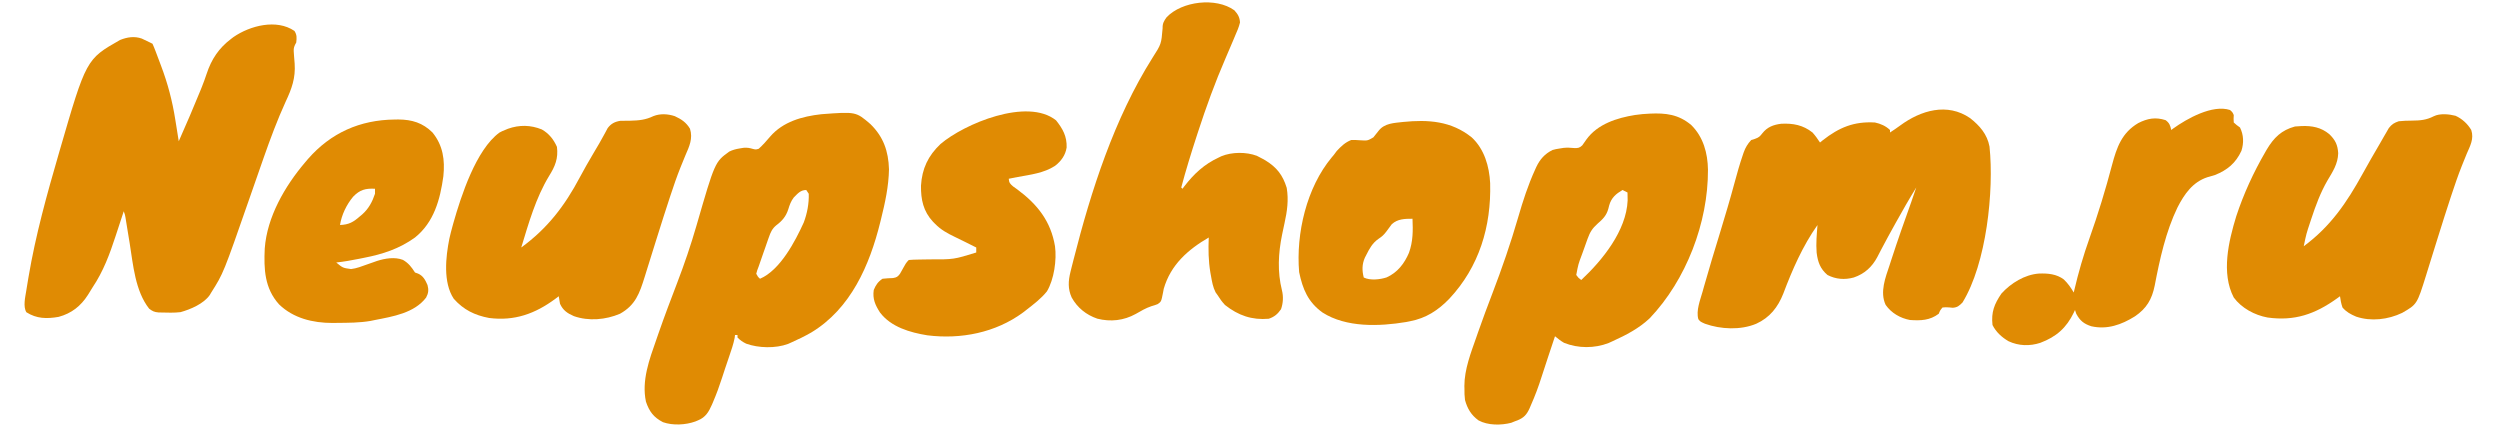
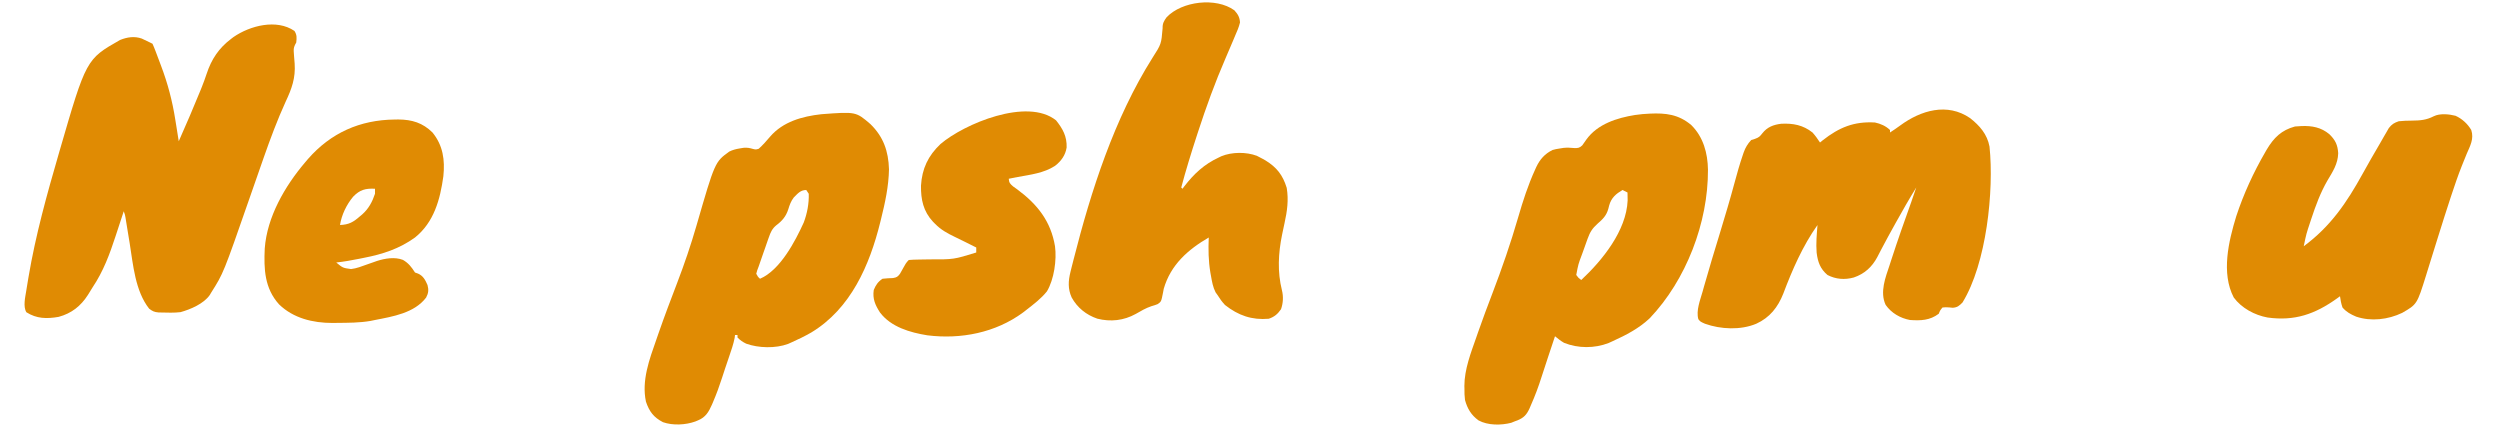
<svg xmlns="http://www.w3.org/2000/svg" version="1.1" width="2000" height="346">
  <path d="M0 0 C2.054 3.215 1.838 5.509 1.438 9.25 C0.928 10.205 0.928 10.205 0.408 11.179 C-0.758 13.666 -0.692 15.161 -0.469 17.883 C-0.408 18.772 -0.348 19.662 -0.285 20.578 C-0.139 22.419 0.01 24.261 0.16 26.102 C0.941 37.662 -2.109 46.122 -7 56.5 C-13.676 71.127 -19.243 86.082 -24.562 101.25 C-24.996 102.485 -24.996 102.485 -25.438 103.746 C-28.992 113.884 -32.525 124.029 -36.055 134.176 C-56.846 193.92 -56.846 193.92 -66.562 209.25 C-66.957 209.922 -67.351 210.593 -67.758 211.285 C-72.634 218.262 -83.127 222.746 -91.16 224.969 C-96.281 225.568 -101.417 225.383 -106.562 225.25 C-107.297 225.233 -108.032 225.216 -108.789 225.199 C-112.045 224.948 -113.645 224.186 -116.25 222.188 C-127.421 207.998 -129.046 187.113 -131.812 169.875 C-132.337 166.667 -132.864 163.46 -133.393 160.253 C-133.718 158.276 -134.04 156.298 -134.358 154.32 C-134.574 152.991 -134.574 152.991 -134.794 151.635 C-134.919 150.858 -135.044 150.081 -135.172 149.281 C-135.553 147.059 -135.553 147.059 -136.562 144.25 C-136.895 145.267 -137.227 146.284 -137.569 147.333 C-138.826 151.178 -140.092 155.02 -141.36 158.862 C-141.903 160.511 -142.444 162.162 -142.983 163.813 C-147.799 178.565 -152.849 192.285 -161.562 205.25 C-162.773 207.207 -163.981 209.165 -165.188 211.125 C-170.943 220.11 -178.286 225.936 -188.645 228.746 C-198.158 230.389 -206.199 230.28 -214.438 225.062 C-217.24 220.548 -215.354 212.897 -214.566 207.93 C-214.458 207.246 -214.35 206.563 -214.238 205.858 C-213.877 203.612 -213.503 201.368 -213.125 199.125 C-212.993 198.34 -212.862 197.554 -212.726 196.745 C-207.077 163.352 -198.006 130.739 -188.562 98.25 C-188.351 97.52 -188.139 96.79 -187.921 96.037 C-166.62 22.663 -166.62 22.663 -139.562 7.25 C-133.857 4.929 -128.006 4.03 -122.125 6.113 C-119.897 7.095 -117.725 8.133 -115.562 9.25 C-114.573 9.745 -114.573 9.745 -113.562 10.25 C-112.667 12.212 -111.862 14.216 -111.102 16.234 C-110.87 16.846 -110.638 17.457 -110.399 18.087 C-109.907 19.391 -109.417 20.695 -108.932 22.001 C-108.205 23.953 -107.467 25.901 -106.727 27.848 C-101.328 42.133 -97.676 56.005 -95.312 71.062 C-95.043 72.738 -94.772 74.413 -94.5 76.088 C-93.845 80.14 -93.2 84.195 -92.562 88.25 C-83.593 67.843 -83.593 67.843 -75.062 47.25 C-74.745 46.456 -74.427 45.663 -74.1 44.845 C-72.723 41.359 -71.412 37.872 -70.25 34.309 C-66.417 22.621 -60.447 13.674 -50.562 6.25 C-49.972 5.801 -49.382 5.353 -48.773 4.891 C-35.459 -4.288 -14.301 -9.766 0 0 Z " fill="#E08B03" transform="translate(235.562,24.75)" />
  <path d="M0 0 C7.693 6.054 13.669 12.906 15.52 22.77 C19.196 58.235 13.091 116.311 -6.094 147.5 C-8.723 150.134 -10.132 151.426 -13.883 151.715 C-15.287 151.578 -15.287 151.578 -16.719 151.438 C-19.569 151.273 -19.569 151.273 -22.094 151.5 C-23.956 153.715 -23.956 153.715 -25.094 156.5 C-32.204 161.863 -39.508 162.085 -48.094 161.5 C-55.862 160.07 -63.035 155.933 -67.594 149.375 C-72.352 139.147 -67.733 127.545 -64.406 117.562 C-63.916 116.049 -63.426 114.535 -62.938 113.021 C-57.914 97.562 -52.505 82.228 -47.021 66.927 C-45.664 63.133 -44.354 59.327 -43.094 55.5 C-48.812 64.752 -54.193 74.176 -59.469 83.688 C-59.792 84.268 -60.114 84.848 -60.447 85.446 C-63.765 91.413 -67.055 97.392 -70.223 103.441 C-70.701 104.344 -71.179 105.247 -71.672 106.177 C-72.543 107.826 -73.401 109.481 -74.242 111.145 C-78.479 119.127 -84.52 124.588 -93.094 127.5 C-100.304 129.483 -107.444 128.934 -114.094 125.5 C-119.917 120.594 -121.875 115.034 -122.781 107.625 C-123.375 100.229 -122.695 92.877 -122.094 85.5 C-133.934 102.214 -142.24 121.257 -149.445 140.357 C-153.754 151.289 -160.272 159.584 -171.094 164.5 C-183.577 169.736 -199.503 169 -212.094 164.5 C-215.825 162.833 -215.825 162.833 -217.406 160.875 C-219.398 153.996 -215.893 145.458 -214.031 138.812 C-213.695 137.602 -213.36 136.392 -213.014 135.145 C-208.92 120.524 -204.445 106.014 -200.026 91.49 C-196.009 78.285 -192.051 65.08 -188.469 51.75 C-186.449 44.264 -184.37 36.833 -181.844 29.5 C-181.621 28.84 -181.399 28.181 -181.169 27.501 C-179.746 23.552 -177.985 20.548 -175.094 17.5 C-174.145 17.211 -173.196 16.922 -172.219 16.625 C-168.888 15.426 -168.252 14.74 -166.156 12.062 C-162.225 7.113 -157.362 5.264 -151.094 4.5 C-141.643 4.027 -133.651 5.519 -126.094 11.5 C-123.777 14.06 -122.008 16.629 -120.094 19.5 C-119.378 18.92 -118.663 18.34 -117.926 17.742 C-104.832 7.477 -92.931 2.491 -76.094 3.5 C-71.589 4.473 -67.457 6.277 -64.094 9.5 C-64.094 10.16 -64.094 10.82 -64.094 11.5 C-61.327 9.679 -58.584 7.865 -55.926 5.887 C-39.465 -6.224 -18.293 -12.595 0 0 Z " fill="#E08B03" transform="translate(1576.094,94.5)" />
  <path d="M0 0 C10.317 10.072 14.404 21.614 14.812 36.125 C14.578 49.73 11.706 62.86 8.438 76 C8.138 77.217 8.138 77.217 7.832 78.458 C-0.693 112.915 -15.743 147.586 -47.375 166.688 C-52.57 169.659 -57.9 172.276 -63.375 174.688 C-64.234 175.07 -65.092 175.453 -65.977 175.848 C-75.882 179.507 -89.583 179.209 -99.449 175.613 C-102.151 174.315 -104.291 172.841 -106.375 170.688 C-106.375 170.028 -106.375 169.368 -106.375 168.688 C-107.035 168.688 -107.695 168.688 -108.375 168.688 C-108.463 169.442 -108.55 170.196 -108.641 170.973 C-109.671 176.187 -111.409 181.101 -113.125 186.125 C-113.858 188.29 -114.591 190.456 -115.324 192.621 C-115.679 193.666 -116.034 194.712 -116.4 195.789 C-117.21 198.198 -118 200.612 -118.77 203.035 C-120.868 209.599 -123.222 215.983 -125.938 222.312 C-126.219 222.976 -126.5 223.64 -126.789 224.324 C-129.34 230.104 -131.875 234.513 -137.875 236.938 C-138.628 237.252 -139.381 237.567 -140.156 237.891 C-147.92 240.679 -158.137 241.209 -166 238.438 C-173.502 234.548 -176.955 229.878 -179.625 222 C-183.204 205.169 -176.883 188.246 -171.375 172.562 C-170.794 170.885 -170.213 169.208 -169.632 167.531 C-164.892 153.903 -159.801 140.424 -154.627 126.956 C-148.868 111.924 -143.723 96.834 -139.25 81.375 C-124.458 30.277 -124.458 30.277 -112.984 21.953 C-110.156 20.581 -107.724 19.946 -104.625 19.438 C-103.568 19.263 -102.511 19.089 -101.422 18.91 C-98.462 18.694 -96.676 19.052 -93.875 19.875 C-91.675 20.378 -91.675 20.378 -89.375 19.688 C-86.048 16.705 -83.235 13.458 -80.344 10.062 C-70.025 -1.98 -54.554 -6.241 -39.312 -7.938 C-11.642 -10.018 -11.642 -10.018 0 0 Z M-61.375 58.688 C-63.645 61.687 -64.669 64.573 -65.75 68.125 C-67.566 73.799 -70.597 77.351 -75.36 80.932 C-78.668 83.67 -79.873 86.453 -81.297 90.527 C-81.528 91.172 -81.759 91.816 -81.997 92.481 C-82.724 94.523 -83.425 96.573 -84.125 98.625 C-84.609 99.997 -85.095 101.369 -85.582 102.74 C-86.87 106.381 -88.131 110.031 -89.375 113.688 C-89.783 114.772 -90.19 115.857 -90.61 116.975 C-90.863 117.87 -91.115 118.765 -91.375 119.688 C-90.132 122.071 -90.132 122.071 -88.375 123.688 C-72.322 116.887 -60.23 93.792 -53.375 78.688 C-50.632 71.427 -49.123 63.468 -49.375 55.688 C-50.035 54.697 -50.695 53.708 -51.375 52.688 C-55.977 52.688 -58.22 55.548 -61.375 58.688 Z " fill="#E08B03" transform="translate(696.375,99.312)" />
  <path d="M0 0 C12.762 -0.586 22.938 0.582 33.097 9.126 C42.733 18.631 46.278 31.622 46.472 44.849 C46.653 87.213 29.026 133.071 -0.091 163.661 C-8.782 171.884 -19.104 177.196 -29.903 182.099 C-30.914 182.559 -31.925 183.019 -32.966 183.493 C-44.151 187.889 -57.509 187.882 -68.642 183.364 C-71.309 181.871 -73.536 180.026 -75.903 178.099 C-76.265 179.184 -76.265 179.184 -76.634 180.292 C-76.973 181.308 -77.312 182.325 -77.661 183.372 C-78.036 184.498 -78.411 185.624 -78.798 186.784 C-79.624 189.263 -80.453 191.74 -81.282 194.218 C-83.956 202.207 -83.956 202.207 -86.521 210.231 C-89.013 218.17 -91.89 225.87 -95.278 233.474 C-95.617 234.277 -95.956 235.081 -96.306 235.909 C-98.625 240.894 -100.806 243.269 -105.917 245.38 C-106.572 245.617 -107.228 245.854 -107.903 246.099 C-108.897 246.503 -109.891 246.908 -110.915 247.325 C-119.06 249.433 -129.588 249.495 -137.075 245.423 C-142.932 241.18 -146.006 236.006 -147.903 229.099 C-148.323 226.084 -148.369 223.139 -148.341 220.099 C-148.361 219.363 -148.381 218.627 -148.401 217.868 C-148.39 204.596 -143.175 191.264 -138.841 178.911 C-138.358 177.521 -137.876 176.131 -137.394 174.74 C-133.767 164.337 -129.898 154.034 -125.962 143.743 C-118.293 123.686 -111.341 103.616 -105.376 82.997 C-101.595 69.931 -97.493 57.248 -91.841 44.849 C-91.524 44.144 -91.208 43.44 -90.881 42.714 C-87.962 36.555 -84.104 32.175 -77.903 29.099 C-75.142 28.368 -75.142 28.368 -72.216 27.911 C-71.167 27.744 -70.117 27.576 -69.036 27.403 C-66.094 27.117 -63.521 27.258 -60.591 27.536 C-57.476 27.61 -56.378 27.545 -54.079 25.384 C-52.929 23.815 -51.812 22.222 -50.724 20.61 C-41.788 8.281 -26.266 3.406 -11.903 1.099 C-7.932 0.468 -4.013 0.208 0 0 Z M-21.903 61.099 C-27.168 64.21 -30.831 67.282 -32.567 73.462 C-32.781 74.311 -32.995 75.161 -33.216 76.036 C-34.751 81.624 -37.637 84.381 -41.903 88.099 C-45.99 91.743 -47.916 94.797 -49.763 99.938 C-49.997 100.583 -50.232 101.228 -50.474 101.892 C-50.964 103.247 -51.448 104.604 -51.925 105.964 C-52.652 108.032 -53.399 110.092 -54.149 112.151 C-57.271 120.439 -57.271 120.439 -58.903 129.099 C-57.09 131.497 -57.09 131.497 -54.903 133.099 C-37.898 117.227 -18.836 93.671 -17.79 69.478 C-17.78 67.351 -17.835 65.224 -17.903 63.099 C-19.223 62.439 -20.543 61.779 -21.903 61.099 Z " fill="#E08B03" transform="translate(1319.903,90.901)" />
  <path d="M0 0 C2.826 3.109 4.273 5.573 4.5 9.75 C3.607 13.541 2.06 17.002 0.5 20.562 C0.044 21.657 -0.411 22.752 -0.881 23.88 C-2.901 28.723 -4.975 33.542 -7.066 38.354 C-15.444 57.668 -22.539 77.227 -29.062 97.25 C-29.448 98.431 -29.833 99.611 -30.23 100.828 C-34.639 114.386 -38.845 127.968 -42.5 141.75 C-42.17 142.08 -41.84 142.41 -41.5 142.75 C-41.039 142.133 -40.577 141.515 -40.102 140.879 C-32.347 130.81 -24.101 123.12 -12.5 117.75 C-11.796 117.41 -11.092 117.069 -10.367 116.719 C-1.974 113.272 9.465 113.211 17.938 116.375 C19.483 117.117 21.006 117.909 22.5 118.75 C23.668 119.404 23.668 119.404 24.859 120.07 C33.958 125.658 38.715 131.821 41.871 142.016 C43.505 151.72 42.23 160.729 40.125 170.25 C39.678 172.343 39.232 174.437 38.789 176.531 C38.572 177.553 38.356 178.575 38.133 179.628 C35.133 194.426 34.348 209.141 38.051 223.953 C39.314 229.007 39.026 234.256 37.312 239.125 C34.634 243.004 31.976 245.258 27.5 246.75 C13.987 247.921 3.131 244.126 -7.5 235.75 C-9.831 233.253 -11.72 230.66 -13.5 227.75 C-14.001 227.054 -14.503 226.358 -15.02 225.641 C-17.16 221.462 -17.872 217.224 -18.688 212.625 C-18.862 211.663 -19.036 210.701 -19.216 209.71 C-20.785 200.353 -20.893 191.206 -20.5 181.75 C-37.127 191.413 -50.946 203.576 -56.5 222.75 C-56.679 223.712 -56.858 224.673 -57.043 225.664 C-58.496 233.056 -58.496 233.056 -61.383 235.051 C-63.75 235.938 -63.75 235.938 -66.414 236.723 C-70.915 238.221 -74.867 240.579 -78.97 242.934 C-88.458 248.207 -99.077 249.374 -109.625 246.688 C-118.547 243.651 -125.66 237.904 -130.188 229.688 C-133.252 222.828 -132.929 216.599 -131.137 209.332 C-130.833 208.096 -130.529 206.861 -130.216 205.588 C-129.874 204.246 -129.531 202.904 -129.188 201.562 C-129.012 200.87 -128.837 200.177 -128.656 199.463 C-114.611 144.149 -96.087 86.502 -65.5 37.977 C-58.461 26.992 -58.461 26.992 -57.41 14.262 C-57.542 10.564 -56.337 8.415 -54.164 5.496 C-41.957 -7.313 -14.712 -10.614 0 0 Z " fill="#E08B03" transform="translate(987.5,8.25)" />
-   <path d="M0 0 C5.337 2.45 9.172 5.016 12.191 10.082 C14.633 17.981 11.646 24.15 8.504 31.395 C7.456 33.918 6.43 36.451 5.406 38.984 C5.004 39.975 5.004 39.975 4.594 40.987 C1.624 48.378 -0.936 55.895 -3.434 63.457 C-3.671 64.174 -3.908 64.89 -4.153 65.629 C-7.601 76.067 -10.911 86.548 -14.207 97.035 C-14.587 98.245 -14.967 99.454 -15.359 100.7 C-17.255 106.741 -19.144 112.783 -21.022 118.83 C-21.376 119.963 -21.729 121.096 -22.093 122.264 C-22.756 124.387 -23.415 126.51 -24.07 128.635 C-28.142 141.663 -31.392 151.178 -43.809 158.082 C-55.234 162.949 -68.886 164.143 -80.688 159.996 C-85.909 157.746 -89.438 155.322 -91.809 150.082 C-92.171 148.087 -92.508 146.087 -92.809 144.082 C-93.692 144.746 -94.575 145.41 -95.484 146.094 C-111.707 158.105 -128.201 164.054 -148.559 161.457 C-159.998 159.294 -169.038 154.895 -176.809 146.082 C-185.461 133.047 -183.246 112.609 -180.309 97.957 C-179.571 94.636 -178.72 91.359 -177.809 88.082 C-177.561 87.184 -177.314 86.286 -177.06 85.361 C-170.962 63.945 -158.976 26.767 -140.246 13.145 C-138.047 11.984 -138.047 11.984 -135.809 11.082 C-135.018 10.753 -134.228 10.425 -133.414 10.086 C-124.327 6.866 -115.338 7.008 -106.395 10.621 C-100.645 13.869 -96.91 18.615 -94.246 24.582 C-93.088 33.845 -95.708 40.108 -100.535 47.852 C-111.188 65.401 -116.854 85.558 -122.809 105.082 C-101.859 89.809 -88.035 71.794 -75.926 48.895 C-72.614 42.651 -69.074 36.551 -65.496 30.457 C-64.652 29.019 -64.652 29.019 -63.791 27.552 C-62.693 25.684 -61.59 23.818 -60.482 21.956 C-59.301 19.928 -58.159 17.876 -57.045 15.81 C-56.164 14.2 -56.164 14.2 -55.266 12.559 C-54.746 11.582 -54.226 10.606 -53.691 9.6 C-50.945 5.926 -47.875 4.393 -43.358 3.713 C-42.181 3.712 -42.181 3.712 -40.98 3.711 C-39.665 3.689 -39.665 3.689 -38.322 3.666 C-37.41 3.659 -36.498 3.652 -35.559 3.645 C-28.67 3.475 -23.322 2.996 -17.055 -0.043 C-11.542 -2.191 -5.552 -1.814 0 0 Z " fill="#E08B03" transform="translate(539.809,92.918)" />
  <path d="M0 0 C5.254 2.348 9.698 6.433 12.609 11.387 C14.943 18.498 11.74 23.98 8.922 30.574 C7.875 33.117 6.847 35.667 5.824 38.219 C5.422 39.219 5.422 39.219 5.012 40.24 C2.061 47.655 -0.511 55.186 -3.016 62.762 C-3.253 63.479 -3.491 64.196 -3.736 64.935 C-7.177 75.347 -10.475 85.805 -13.754 96.27 C-14.132 97.474 -14.509 98.679 -14.898 99.92 C-16.781 105.93 -18.656 111.942 -20.516 117.958 C-21.212 120.195 -21.909 122.432 -22.605 124.668 C-22.913 125.673 -23.221 126.678 -23.539 127.713 C-30.768 150.845 -30.768 150.845 -42.656 157.691 C-53.897 163.076 -67.537 164.715 -79.453 160.699 C-83.911 158.789 -87.197 157.072 -90.391 153.387 C-91.415 150.419 -91.998 147.498 -92.391 144.387 C-93.19 144.967 -93.989 145.547 -94.812 146.145 C-112.382 158.73 -128.728 164.427 -150.391 161.387 C-160.709 159.463 -171.071 153.941 -177.391 145.387 C-187.571 125.863 -181.526 100.425 -175.391 80.387 C-169.523 62.516 -161.58 45.27 -152.141 29.012 C-151.753 28.34 -151.365 27.669 -150.965 26.978 C-145.312 17.529 -139.27 11.521 -128.391 8.574 C-127.401 8.512 -126.411 8.45 -125.391 8.387 C-124.653 8.336 -123.916 8.286 -123.156 8.234 C-114.774 7.909 -107.532 9.263 -100.953 14.699 C-96.117 19.408 -94.242 23.241 -93.828 30.012 C-94.077 38.476 -98.159 44.65 -102.406 51.762 C-108.092 61.603 -111.838 71.82 -115.391 82.574 C-115.634 83.309 -115.877 84.043 -116.128 84.8 C-119.343 94.444 -119.343 94.444 -121.391 104.387 C-99.867 88.452 -87.029 69.508 -74.266 46.372 C-69.848 38.368 -65.292 30.447 -60.662 22.564 C-59.468 20.52 -58.297 18.465 -57.129 16.406 C-56.446 15.233 -55.763 14.059 -55.078 12.887 C-54.504 11.886 -53.931 10.886 -53.34 9.855 C-50.868 6.725 -49.172 5.699 -45.391 4.387 C-41.912 3.983 -38.453 3.921 -34.953 3.887 C-28.314 3.821 -23.34 3.459 -17.391 0.387 C-12.511 -2.053 -5.169 -1.326 0 0 Z " fill="#E08B03" transform="translate(1964.391,92.613)" />
-   <path d="M0 0 C10.109 9.318 14.122 23.229 14.786 36.67 C15.731 71.233 6.024 103.641 -17.994 129.224 C-26.951 138.455 -36.553 144.69 -49.34 147.121 C-50.862 147.427 -50.862 147.427 -52.414 147.738 C-73.876 151.311 -100.406 152.275 -119.34 140.121 C-130.934 131.788 -135.209 121.386 -138.027 107.809 C-140.644 76.927 -132.083 40.175 -111.914 15.973 C-111.395 15.362 -110.875 14.751 -110.34 14.121 C-109.556 13.069 -108.772 12.017 -107.965 10.934 C-104.428 7.144 -101.23 4.025 -96.34 2.121 C-92.738 2.098 -92.738 2.098 -88.84 2.371 C-83.297 2.703 -83.297 2.703 -78.656 0.023 C-77.163 -1.775 -75.705 -3.604 -74.285 -5.461 C-69.536 -11.363 -62.037 -11.474 -54.888 -12.309 C-34.821 -14.324 -16.375 -13.149 0 0 Z M-63.922 69.492 C-65.418 71.424 -66.873 73.389 -68.285 75.383 C-70.235 77.981 -71.841 79.425 -74.527 81.184 C-79.349 84.517 -81.75 88.958 -84.34 94.121 C-84.693 94.804 -85.046 95.487 -85.41 96.191 C-87.762 101.424 -87.778 106.573 -86.34 112.121 C-81.263 114.659 -73.388 113.779 -68.09 112.059 C-59.333 108.162 -53.803 100.912 -50.148 92.32 C-46.89 83.203 -46.929 74.652 -47.34 65.121 C-53.473 65.121 -59.24 65.193 -63.922 69.492 Z " fill="#E08B03" transform="translate(1177.34,109.879)" />
  <path d="M0 0 C0.954 -0.014 1.909 -0.028 2.892 -0.042 C13.75 0.03 22.385 2.632 30.188 10.375 C38.625 20.764 40.218 32.341 38.879 45.379 C36.293 64.031 31.385 82.153 16.188 94.375 C3.696 103.375 -9.591 107.714 -24.625 110.625 C-25.882 110.88 -27.14 111.135 -28.436 111.398 C-34.547 112.621 -40.613 113.722 -46.812 114.375 C-41.551 118.717 -41.551 118.717 -34.966 119.625 C-30.525 119.11 -26.376 117.436 -22.188 115.938 C-20.342 115.29 -18.496 114.646 -16.648 114.004 C-15.839 113.716 -15.03 113.428 -14.197 113.131 C-7.682 111.065 0.01 109.765 6.539 112.281 C11.083 114.936 13.334 117.948 16.188 122.375 C16.992 122.664 17.796 122.953 18.625 123.25 C22.744 125.058 24.429 128.344 26.188 132.375 C27.239 136.185 26.967 138.915 25.102 142.41 C15.69 154.808 -1.494 157.572 -15.812 160.375 C-17.607 160.746 -17.607 160.746 -19.438 161.125 C-28.231 162.618 -37.101 162.608 -46 162.688 C-47.272 162.705 -48.543 162.723 -49.853 162.741 C-65.536 162.728 -81.117 159.01 -92.621 147.82 C-104.171 134.932 -104.78 119.699 -104.015 103.161 C-102.178 77.9 -87.883 53.284 -71.812 34.375 C-71.026 33.447 -70.24 32.519 -69.43 31.562 C-51.131 10.65 -27.814 0.261 0 0 Z M-33.312 61.75 C-38.613 68.099 -42.507 76.19 -43.812 84.375 C-36.699 84.121 -33.085 82.044 -27.812 77.375 C-27.191 76.858 -26.57 76.341 -25.93 75.809 C-20.849 71.245 -17.959 65.835 -15.812 59.375 C-15.812 58.055 -15.812 56.735 -15.812 55.375 C-23.396 54.983 -27.896 56.132 -33.312 61.75 Z " fill="#E08B03" transform="translate(315.812,95.625)" />
  <path d="M0 0 C5.333 6.744 8.726 12.761 8.434 21.645 C7.493 27.874 4.035 32.593 -0.871 36.383 C-9.762 42.172 -20.502 43.409 -30.749 45.294 C-33.129 45.734 -35.503 46.203 -37.875 46.688 C-37.625 49.922 -36.834 50.723 -34.32 52.879 C-33.218 53.676 -32.111 54.466 -31 55.25 C-14.943 67.157 -4.197 80.715 -0.875 100.688 C0.603 111.555 -1.622 127.242 -7.312 136.75 C-11.938 142.546 -18.043 147.16 -23.875 151.688 C-24.724 152.35 -25.574 153.013 -26.449 153.695 C-48.395 169.873 -76.235 175.305 -103 171.938 C-116.848 169.689 -132.019 165.349 -140.875 153.688 C-144.701 147.739 -146.921 142.774 -145.875 135.688 C-144.267 131.729 -142.492 129.099 -138.875 126.688 C-136.07 126.354 -133.291 126.246 -130.469 126.129 C-127.457 125.616 -126.686 125.095 -124.875 122.688 C-123.977 121.192 -123.124 119.669 -122.312 118.125 C-120.958 115.556 -119.939 113.752 -117.875 111.688 C-115.365 111.466 -112.958 111.362 -110.445 111.344 C-109.7 111.329 -108.954 111.315 -108.186 111.299 C-105.791 111.253 -103.396 111.219 -101 111.188 C-81.905 111.244 -81.905 111.244 -63.875 105.688 C-63.875 104.368 -63.875 103.047 -63.875 101.688 C-65.331 100.959 -66.787 100.231 -68.244 99.504 C-69.51 98.87 -70.775 98.236 -72.039 97.6 C-75.09 96.068 -78.145 94.559 -81.23 93.098 C-87.186 90.252 -92.246 87.424 -96.875 82.688 C-97.407 82.154 -97.94 81.62 -98.488 81.07 C-106.247 72.715 -108.212 63.359 -108.086 52.23 C-107.274 38.585 -102.36 28.28 -92.484 18.918 C-73.619 2.792 -23.03 -18.524 0 0 Z " fill="#E08B03" transform="translate(844.875,96.312)" />
-   <path d="M0 0 C1.938 1.688 1.938 1.688 3 4 C2.959 4.99 2.917 5.98 2.875 7 C2.916 7.99 2.958 8.98 3 10 C5.364 12.108 5.364 12.108 8 14 C10.945 19.95 11.173 26.393 9.125 32.691 C4.586 42.471 -2.089 48.027 -12 52 C-13.997 52.594 -15.997 53.177 -18 53.75 C-29.857 57.621 -36.494 67.245 -41.977 77.887 C-51.374 97.296 -56.191 119.381 -60.227 140.44 C-62.443 151.471 -66.742 158.755 -76.109 165.109 C-86.811 171.799 -98.292 175.89 -111 173 C-116.871 171.082 -120.039 168.567 -123 163 C-123.33 162.01 -123.66 161.02 -124 160 C-124.303 160.652 -124.606 161.305 -124.918 161.977 C-130.818 174.285 -138.984 181.483 -151.773 186.273 C-160.185 189.018 -169.051 188.784 -177.137 185 C-182.532 181.876 -187.183 177.635 -190 172 C-191.139 161.716 -188.564 155.241 -182.875 146.875 C-175.31 138.501 -164.2 131.662 -152.828 130.844 C-145.775 130.581 -138.7 131.183 -132.922 135.582 C-129.619 138.767 -127.334 142.054 -125 146 C-124.858 145.389 -124.716 144.778 -124.569 144.148 C-121.253 130.041 -117.312 116.375 -112.451 102.727 C-105.551 83.318 -99.575 63.77 -94.338 43.849 C-90.589 29.797 -86.523 18.216 -73.395 10.461 C-65.915 6.684 -59.546 5.539 -51.5 8.125 C-48.405 10.446 -47.827 12.281 -47 16 C-46.339 15.49 -46.339 15.49 -45.664 14.969 C-34.473 6.908 -14.045 -4.58 0 0 Z " fill="#E08B03" transform="translate(1784,88)" />
</svg>